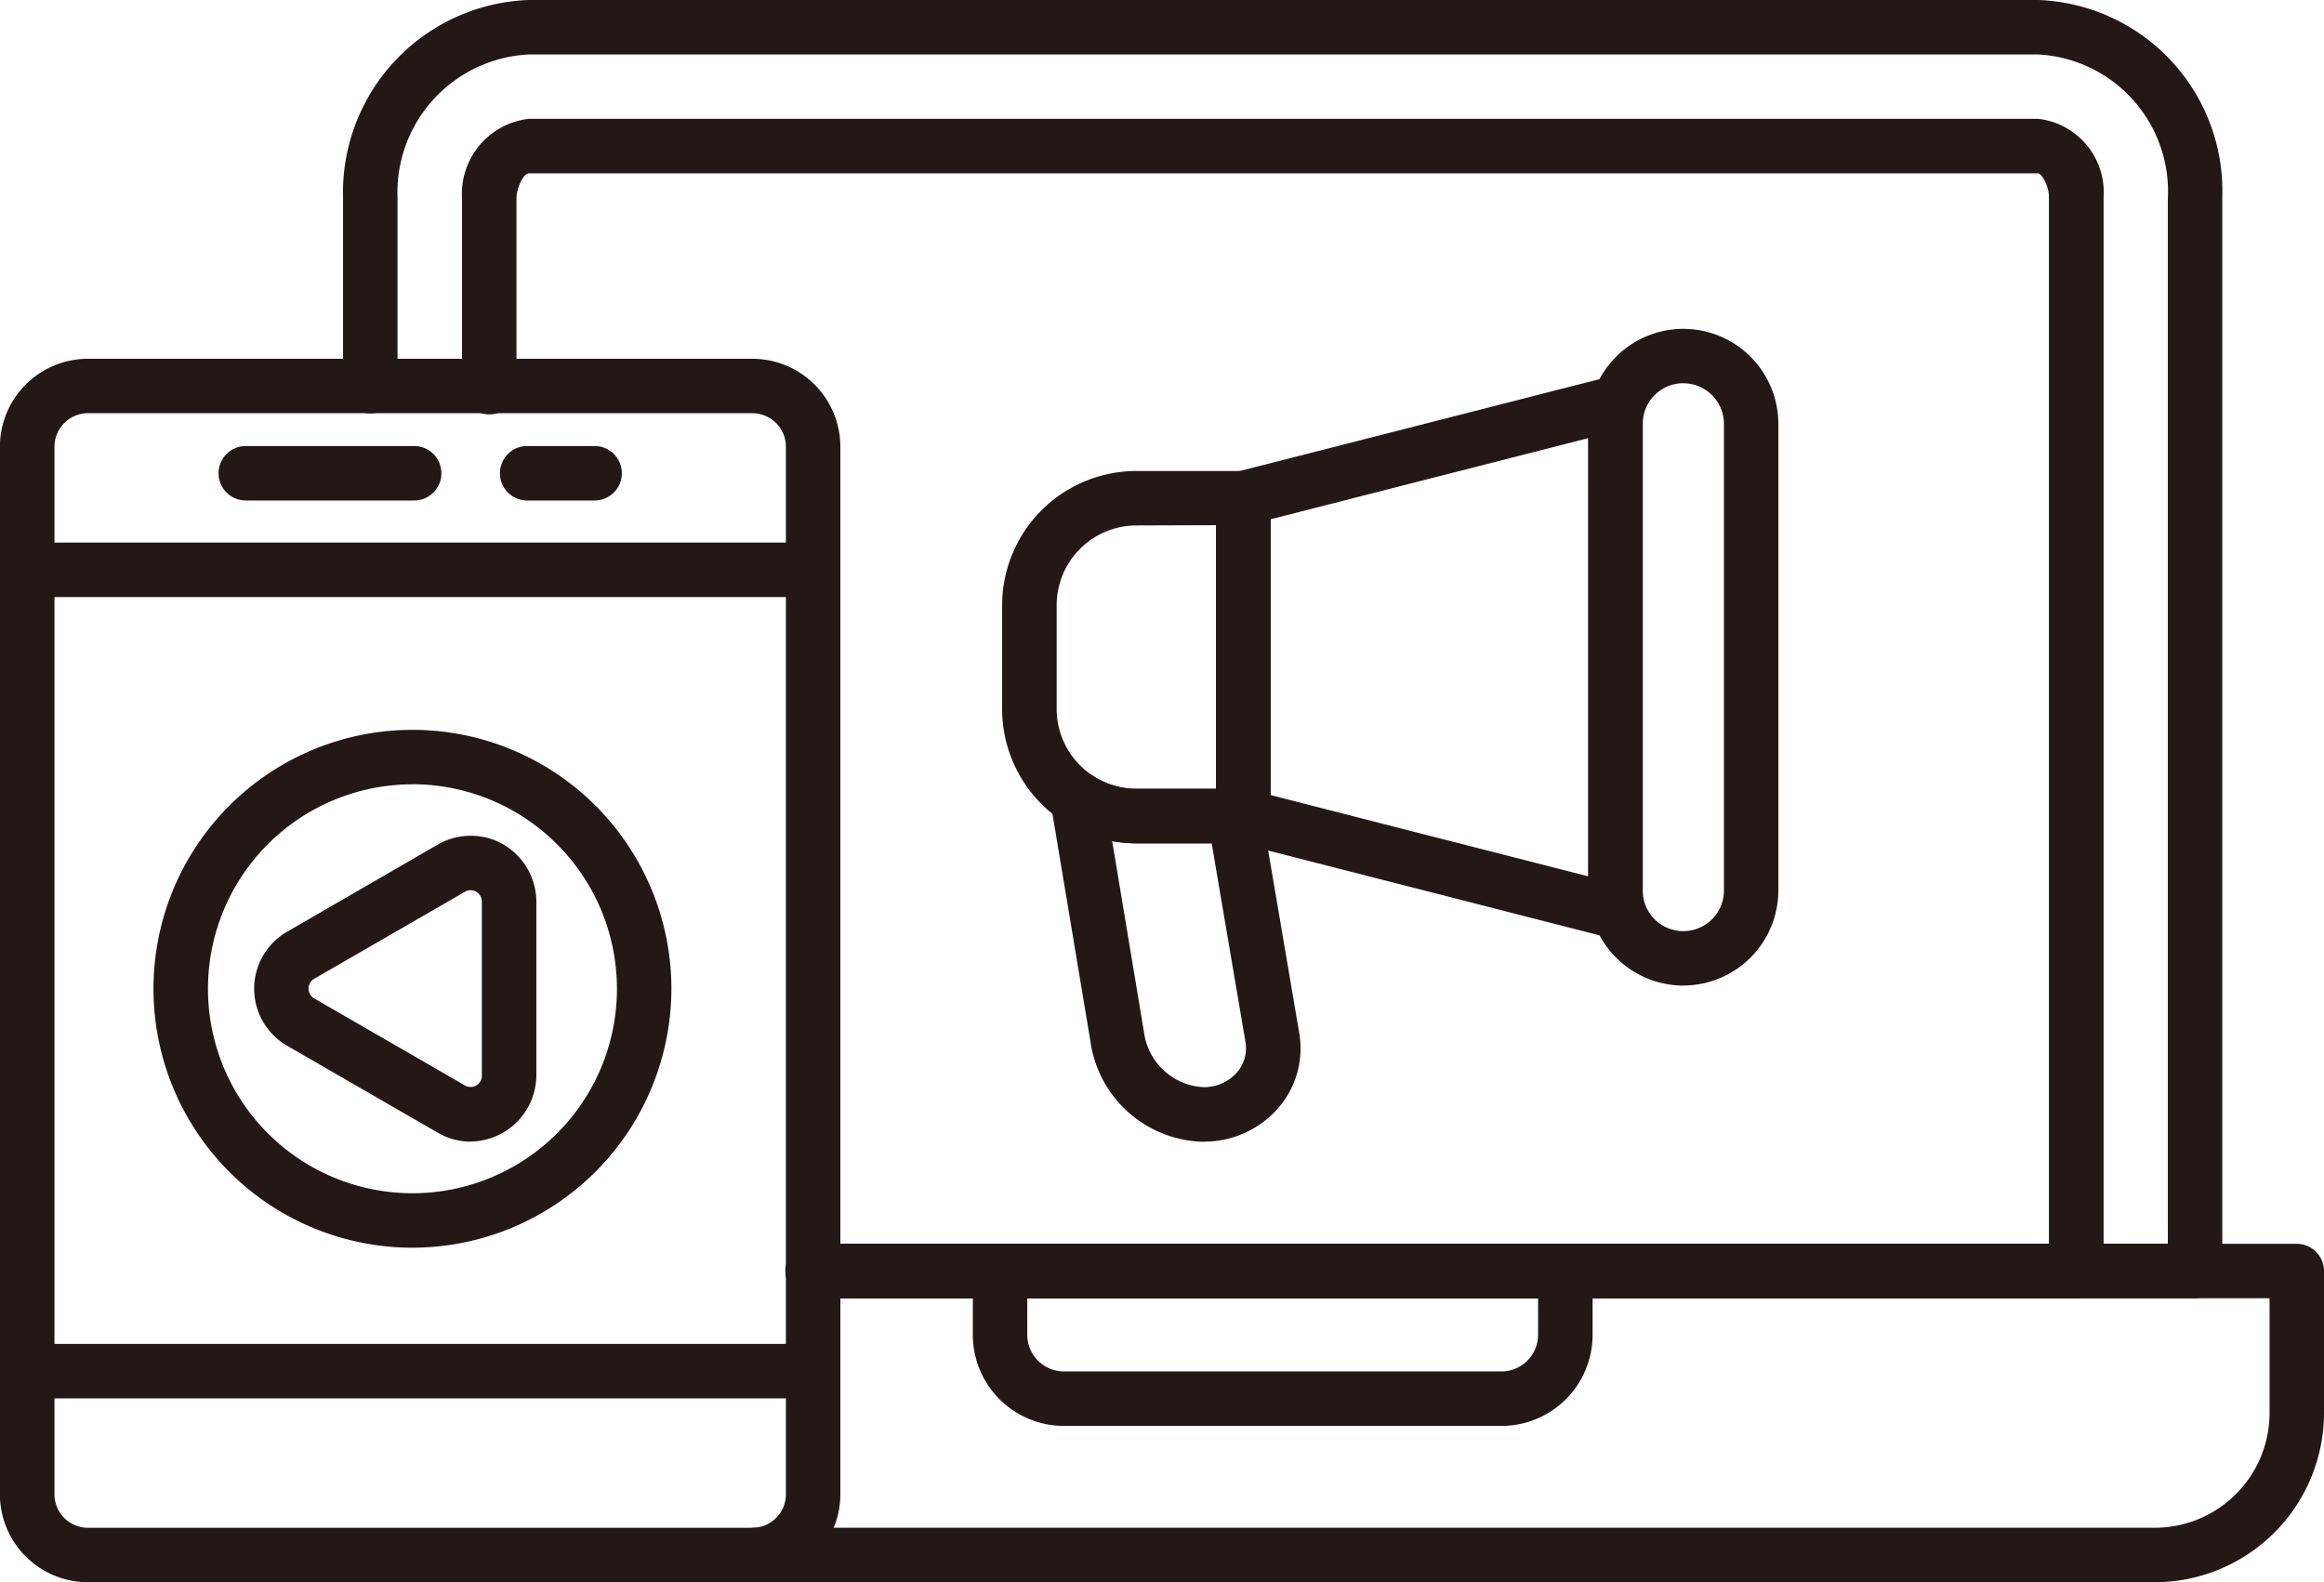
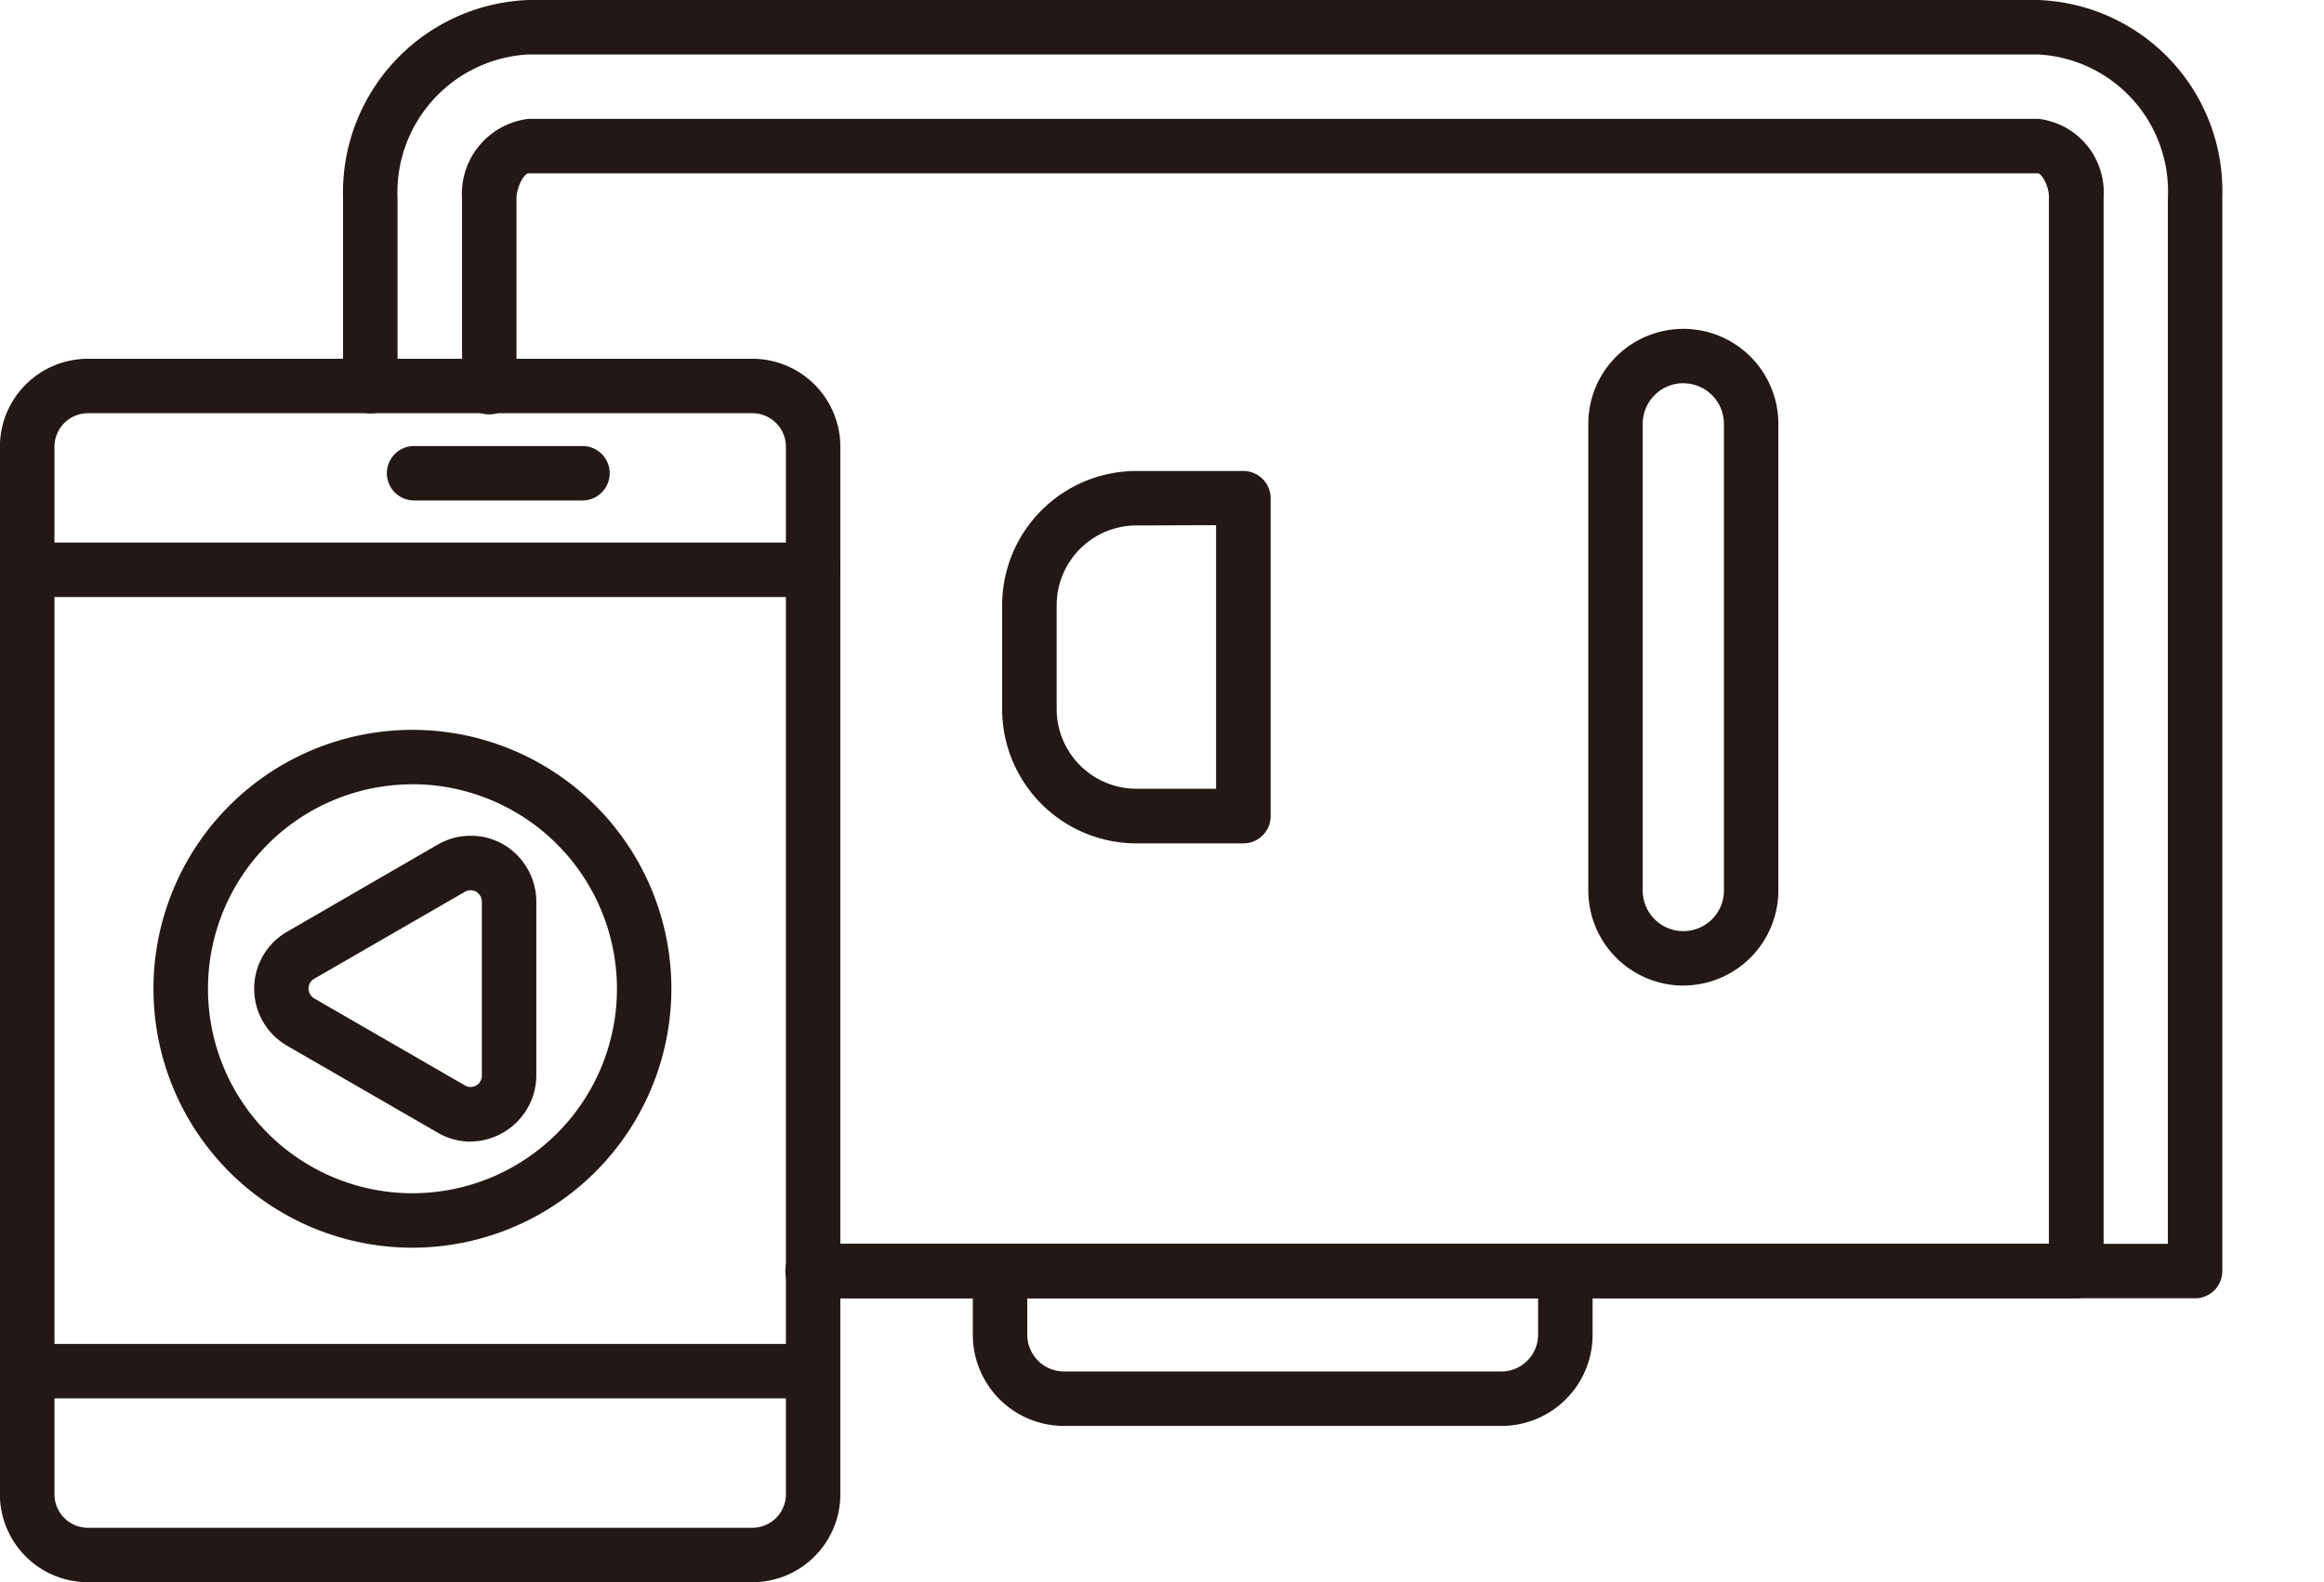
<svg xmlns="http://www.w3.org/2000/svg" id="icon-distribution" width="75.817" height="51.623" viewBox="0 0 75.817 51.623">
  <defs>
    <clipPath id="clip-path">
      <rect id="長方形_1628" data-name="長方形 1628" width="75.817" height="51.623" fill="none" />
    </clipPath>
  </defs>
  <g id="グループ_2181" data-name="グループ 2181" clip-path="url(#clip-path)">
    <path id="パス_9839" data-name="パス 9839" d="M104.706,42.359H59.575a.889.889,0,0,1,0-1.777h44.243V6.477a4.475,4.475,0,0,0-4.232-4.7H50.345a4.51,4.51,0,0,0-4.281,4.7V12.6a.888.888,0,1,1-1.777,0V6.477A6.285,6.285,0,0,1,50.345,0H99.584a6.235,6.235,0,0,1,6.01,6.425V41.471a.889.889,0,0,1-.888.889" transform="translate(-33.095)" fill="#231815" fill-rule="evenodd" />
    <path id="パス_9840" data-name="パス 9840" d="M112.292,53.822H71.078a.889.889,0,0,1,0-1.777H111.4V17.887c0-.375-.247-.771-.356-.771H61.807c-.156,0-.4.449-.4.823v6.125a.889.889,0,1,1-1.777,0V17.939a2.462,2.462,0,0,1,2.181-2.6h49.239a2.412,2.412,0,0,1,2.134,2.548V52.932a.889.889,0,0,1-.888.89" transform="translate(-44.557 -11.462)" fill="#231815" fill-rule="evenodd" />
-     <path id="パス_9841" data-name="パス 9841" d="M140.508,171.62H94.844a.888.888,0,1,1,0-1.777h45.664a3.747,3.747,0,0,0,3.743-3.743v-3.744H96.711a.889.889,0,0,1,0-1.777h48.428a.89.89,0,0,1,.888.888V166.1a5.527,5.527,0,0,1-5.52,5.52" transform="translate(-70.21 -119.997)" fill="#231815" fill-rule="evenodd" />
    <path id="パス_9842" data-name="パス 9842" d="M142.826,166.521H128.549a2.974,2.974,0,0,1-2.971-2.971v-2.083a.889.889,0,0,1,.889-.888h18.442a.889.889,0,0,1,.888.888v2.083a2.974,2.974,0,0,1-2.971,2.971m-15.472-4.165v1.194a1.2,1.2,0,0,0,1.194,1.194h14.277a1.2,1.2,0,0,0,1.194-1.194v-1.194Z" transform="translate(-93.841 -119.997)" fill="#231815" fill-rule="evenodd" />
    <path id="パス_9843" data-name="パス 9843" d="M24.549,86.235H2.873A2.872,2.872,0,0,1,0,83.366V49.187a2.872,2.872,0,0,1,2.869-2.869H24.549a2.872,2.872,0,0,1,2.869,2.869V83.366a2.871,2.871,0,0,1-2.869,2.869M2.873,48.094A1.094,1.094,0,0,0,1.78,49.187V83.366a1.093,1.093,0,0,0,1.093,1.093H24.549a1.094,1.094,0,0,0,1.093-1.093V49.187a1.094,1.094,0,0,0-1.093-1.093Z" transform="translate(-0.003 -34.612)" fill="#231815" fill-rule="evenodd" />
    <path id="パス_9844" data-name="パス 9844" d="M26.527,97.969H.889a.889.889,0,0,1,0-1.777H26.527a.889.889,0,0,1,0,1.777m0-26.145H.889a.888.888,0,1,1,0-1.777H26.527a.888.888,0,0,1,0,1.777" transform="translate(0 -52.344)" fill="#231815" fill-rule="evenodd" />
-     <path id="パス_9845" data-name="パス 9845" d="M34.591,59.356H29.1a.888.888,0,1,1,0-1.777h5.492a.888.888,0,0,1,0,1.777" transform="translate(-21.081 -43.027)" fill="#231815" fill-rule="evenodd" />
-     <path id="パス_9846" data-name="パス 9846" d="M67.613,59.356h-2.2a.888.888,0,0,1,0-1.777h2.2a.888.888,0,1,1,0,1.777" transform="translate(-48.215 -43.027)" fill="#231815" fill-rule="evenodd" />
-     <path id="パス_9847" data-name="パス 9847" d="M170.017,66.88a.944.944,0,0,1-.22-.028l-12.138-3.105a.889.889,0,0,1-.669-.862V52.513a.888.888,0,0,1,.669-.861l12.138-3.1a.89.89,0,0,1,1.109.861V65.991a.89.89,0,0,1-.889.889M158.768,62.2l10.361,2.651V50.553L158.768,53.2Z" transform="translate(-117.315 -36.258)" fill="#231815" fill-rule="evenodd" />
+     <path id="パス_9845" data-name="パス 9845" d="M34.591,59.356a.888.888,0,1,1,0-1.777h5.492a.888.888,0,0,1,0,1.777" transform="translate(-21.081 -43.027)" fill="#231815" fill-rule="evenodd" />
    <path id="パス_9848" data-name="パス 9848" d="M137.232,72.956H133.74a4.385,4.385,0,0,1-4.379-4.38V65.185a4.384,4.384,0,0,1,4.379-4.379h3.491a.889.889,0,0,1,.889.888V72.068a.889.889,0,0,1-.889.888m-3.491-10.373a2.605,2.605,0,0,0-2.6,2.6v3.391a2.606,2.606,0,0,0,2.6,2.6h2.6v-8.6Z" transform="translate(-96.668 -45.439)" fill="#231815" fill-rule="evenodd" />
    <path id="パス_9849" data-name="パス 9849" d="M208.122,63.879a3.106,3.106,0,0,1-3.1-3.1V45.552a3.1,3.1,0,0,1,6.2,0V60.777a3.106,3.106,0,0,1-3.1,3.1m0-19.652a1.326,1.326,0,0,0-1.325,1.325V60.777a1.325,1.325,0,0,0,2.65,0V45.552a1.326,1.326,0,0,0-1.325-1.325" transform="translate(-153.206 -31.722)" fill="#231815" fill-rule="evenodd" />
-     <path id="パス_9850" data-name="パス 9850" d="M140.587,111.659a3.807,3.807,0,0,1-3.692-3.3L135.6,100.6a.889.889,0,0,1,1.366-.887,2.581,2.581,0,0,0,1.426.43h3.213a.888.888,0,0,1,.876.739l1.226,7.206a2.964,2.964,0,0,1-.66,2.445,3.209,3.209,0,0,1-2.464,1.122m-2.975-9.807,1.039,6.242a2.066,2.066,0,0,0,1.935,1.787,1.434,1.434,0,0,0,1.106-.491,1.211,1.211,0,0,0,.266-1l-1.1-6.466H138.4a4.425,4.425,0,0,1-.783-.072" transform="translate(-101.325 -74.406)" fill="#231815" fill-rule="evenodd" />
    <path id="パス_9851" data-name="パス 9851" d="M28.265,111.122a8.448,8.448,0,1,1,8.447-8.448,8.458,8.458,0,0,1-8.447,8.448m0-15.119a6.671,6.671,0,1,0,6.671,6.671A6.679,6.679,0,0,0,28.265,96" transform="translate(-14.809 -70.413)" fill="#231815" fill-rule="evenodd" />
    <path id="パス_9852" data-name="パス 9852" d="M39.871,117.893a2.133,2.133,0,0,1-1.067-.29l-4.923-2.841a2.148,2.148,0,0,1,0-3.717L38.8,108.2a2.134,2.134,0,0,1,1.07-.287h0a2.1,2.1,0,0,1,1.511.624,2.164,2.164,0,0,1,.634,1.52v5.685a2.169,2.169,0,0,1-2.148,2.147m.03-8.2a.4.4,0,0,0-.208.049l-4.923,2.842a.368.368,0,0,0-.182.317.373.373,0,0,0,.182.321l4.922,2.842a.367.367,0,0,0,.55-.332v-5.673a.372.372,0,0,0-.115-.262.327.327,0,0,0-.227-.1" transform="translate(-24.518 -80.644)" fill="#231815" fill-rule="evenodd" />
  </g>
</svg>